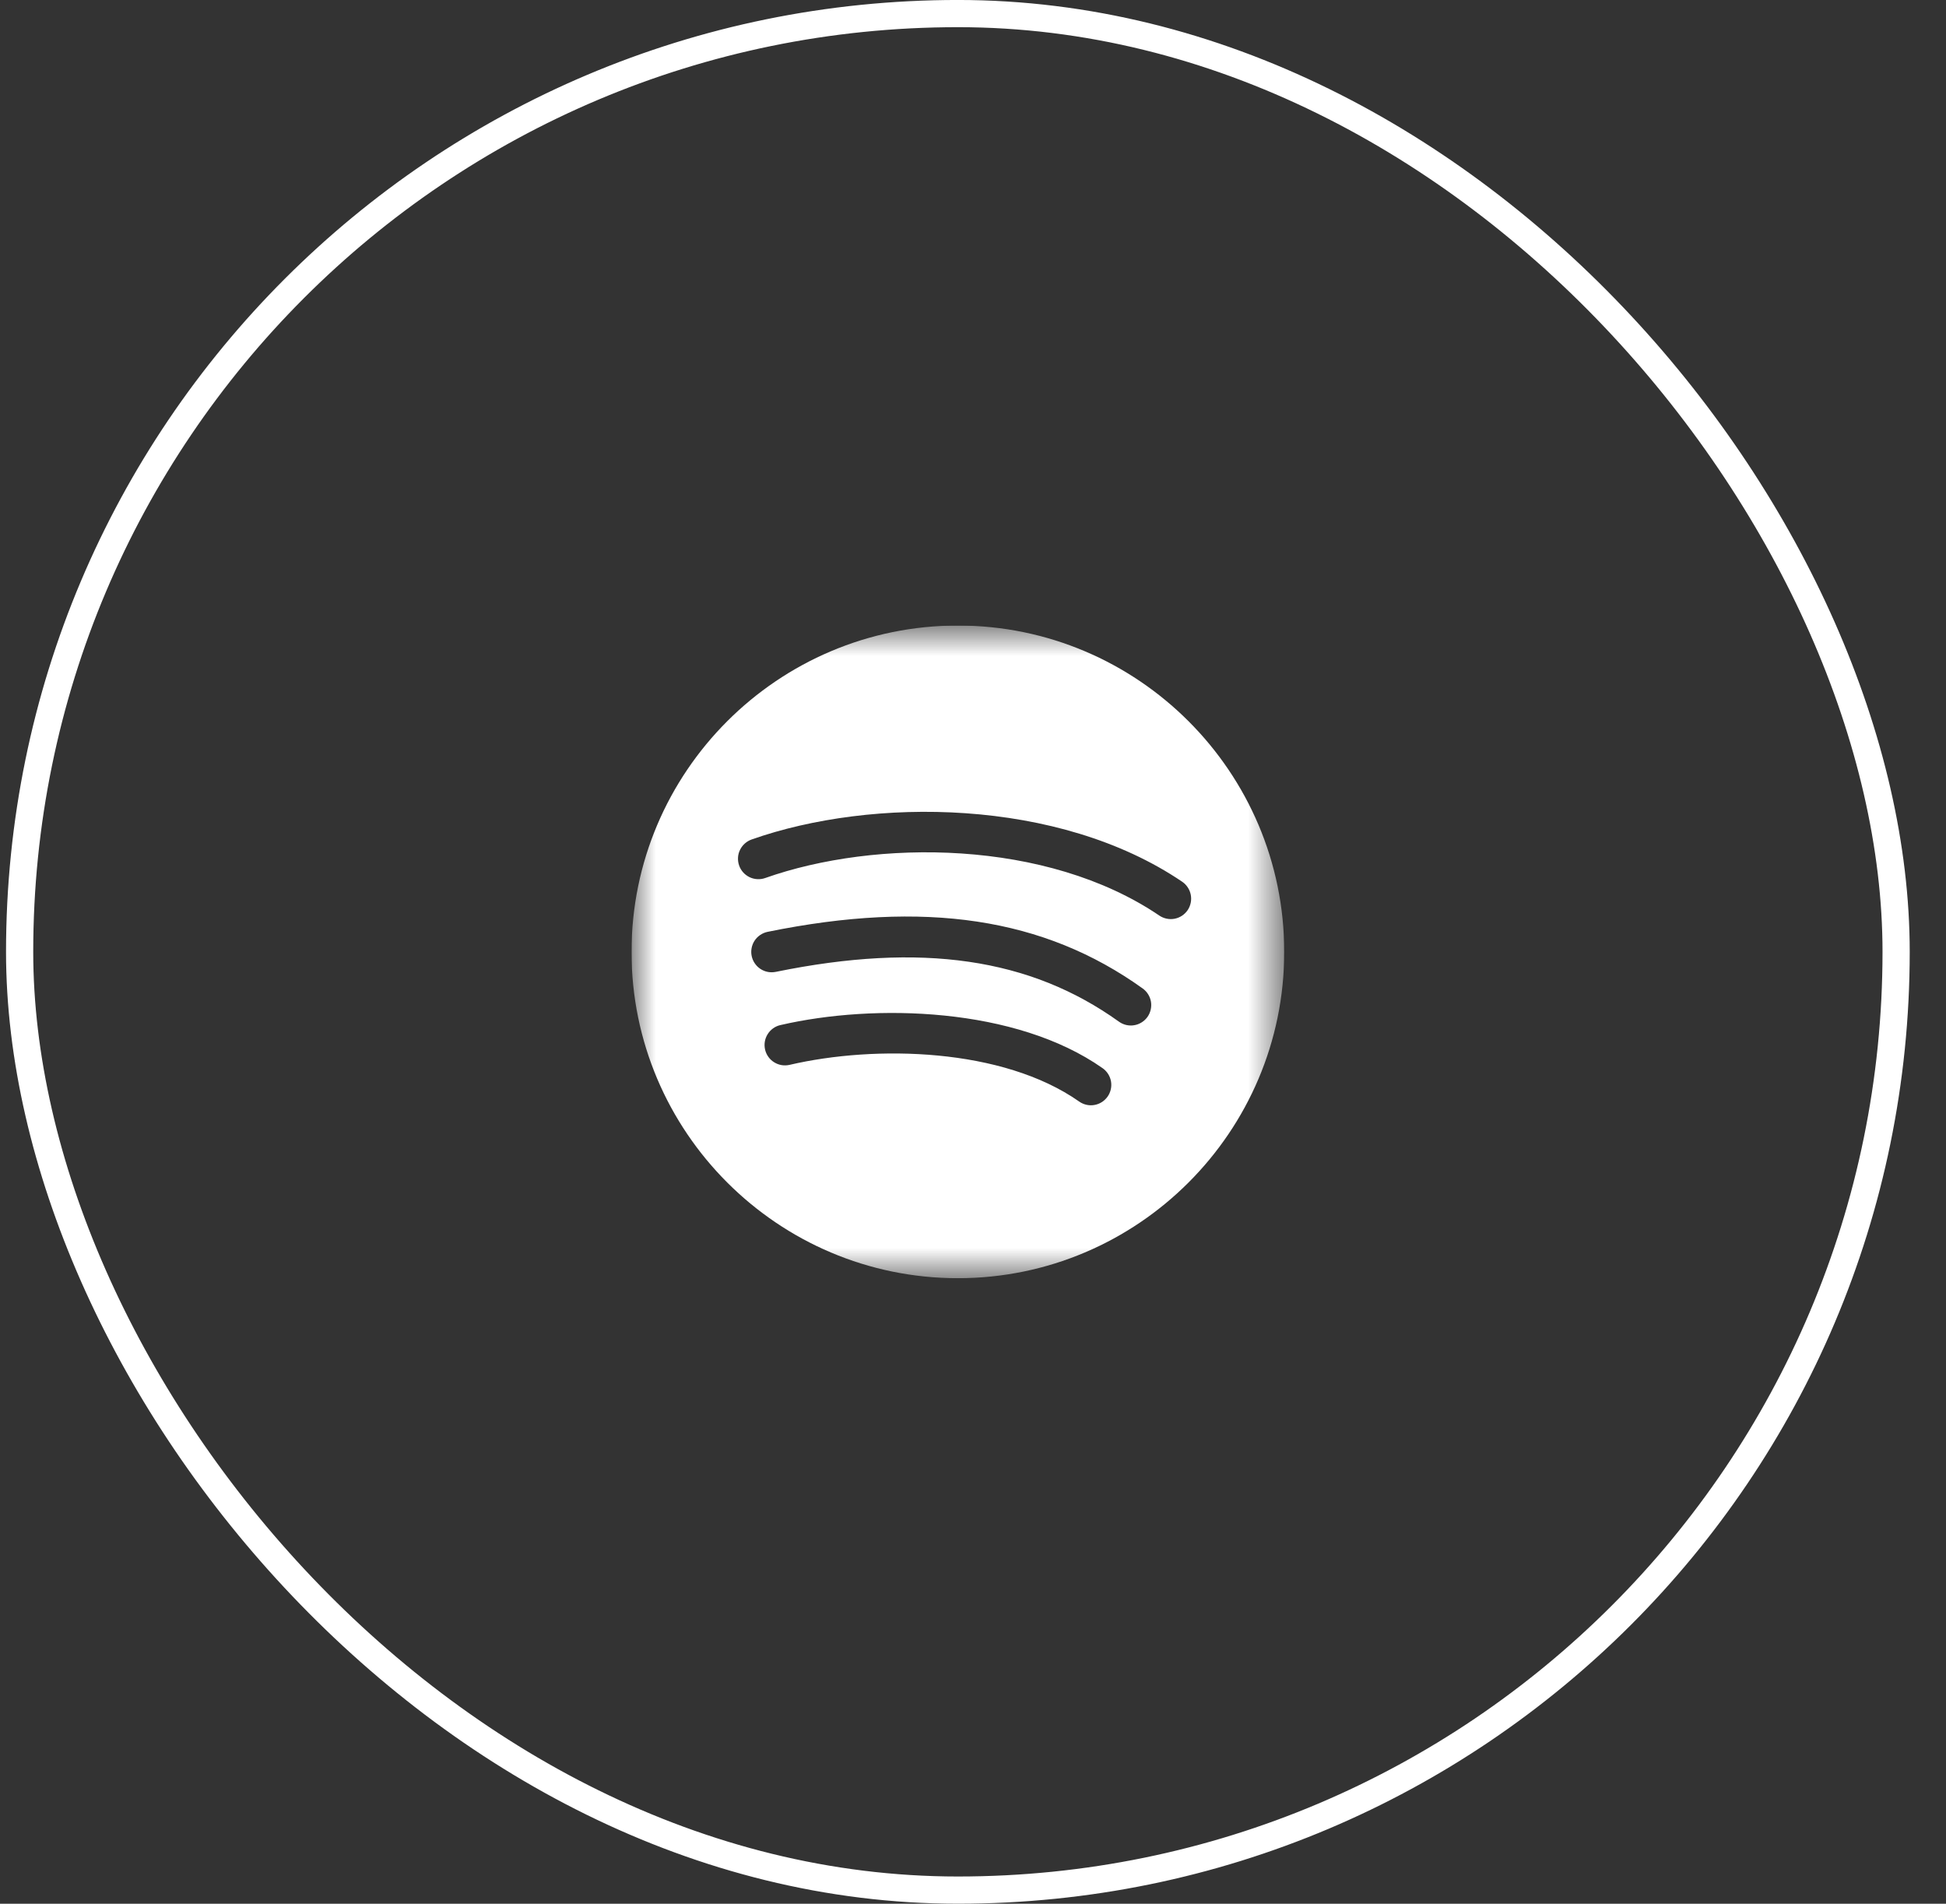
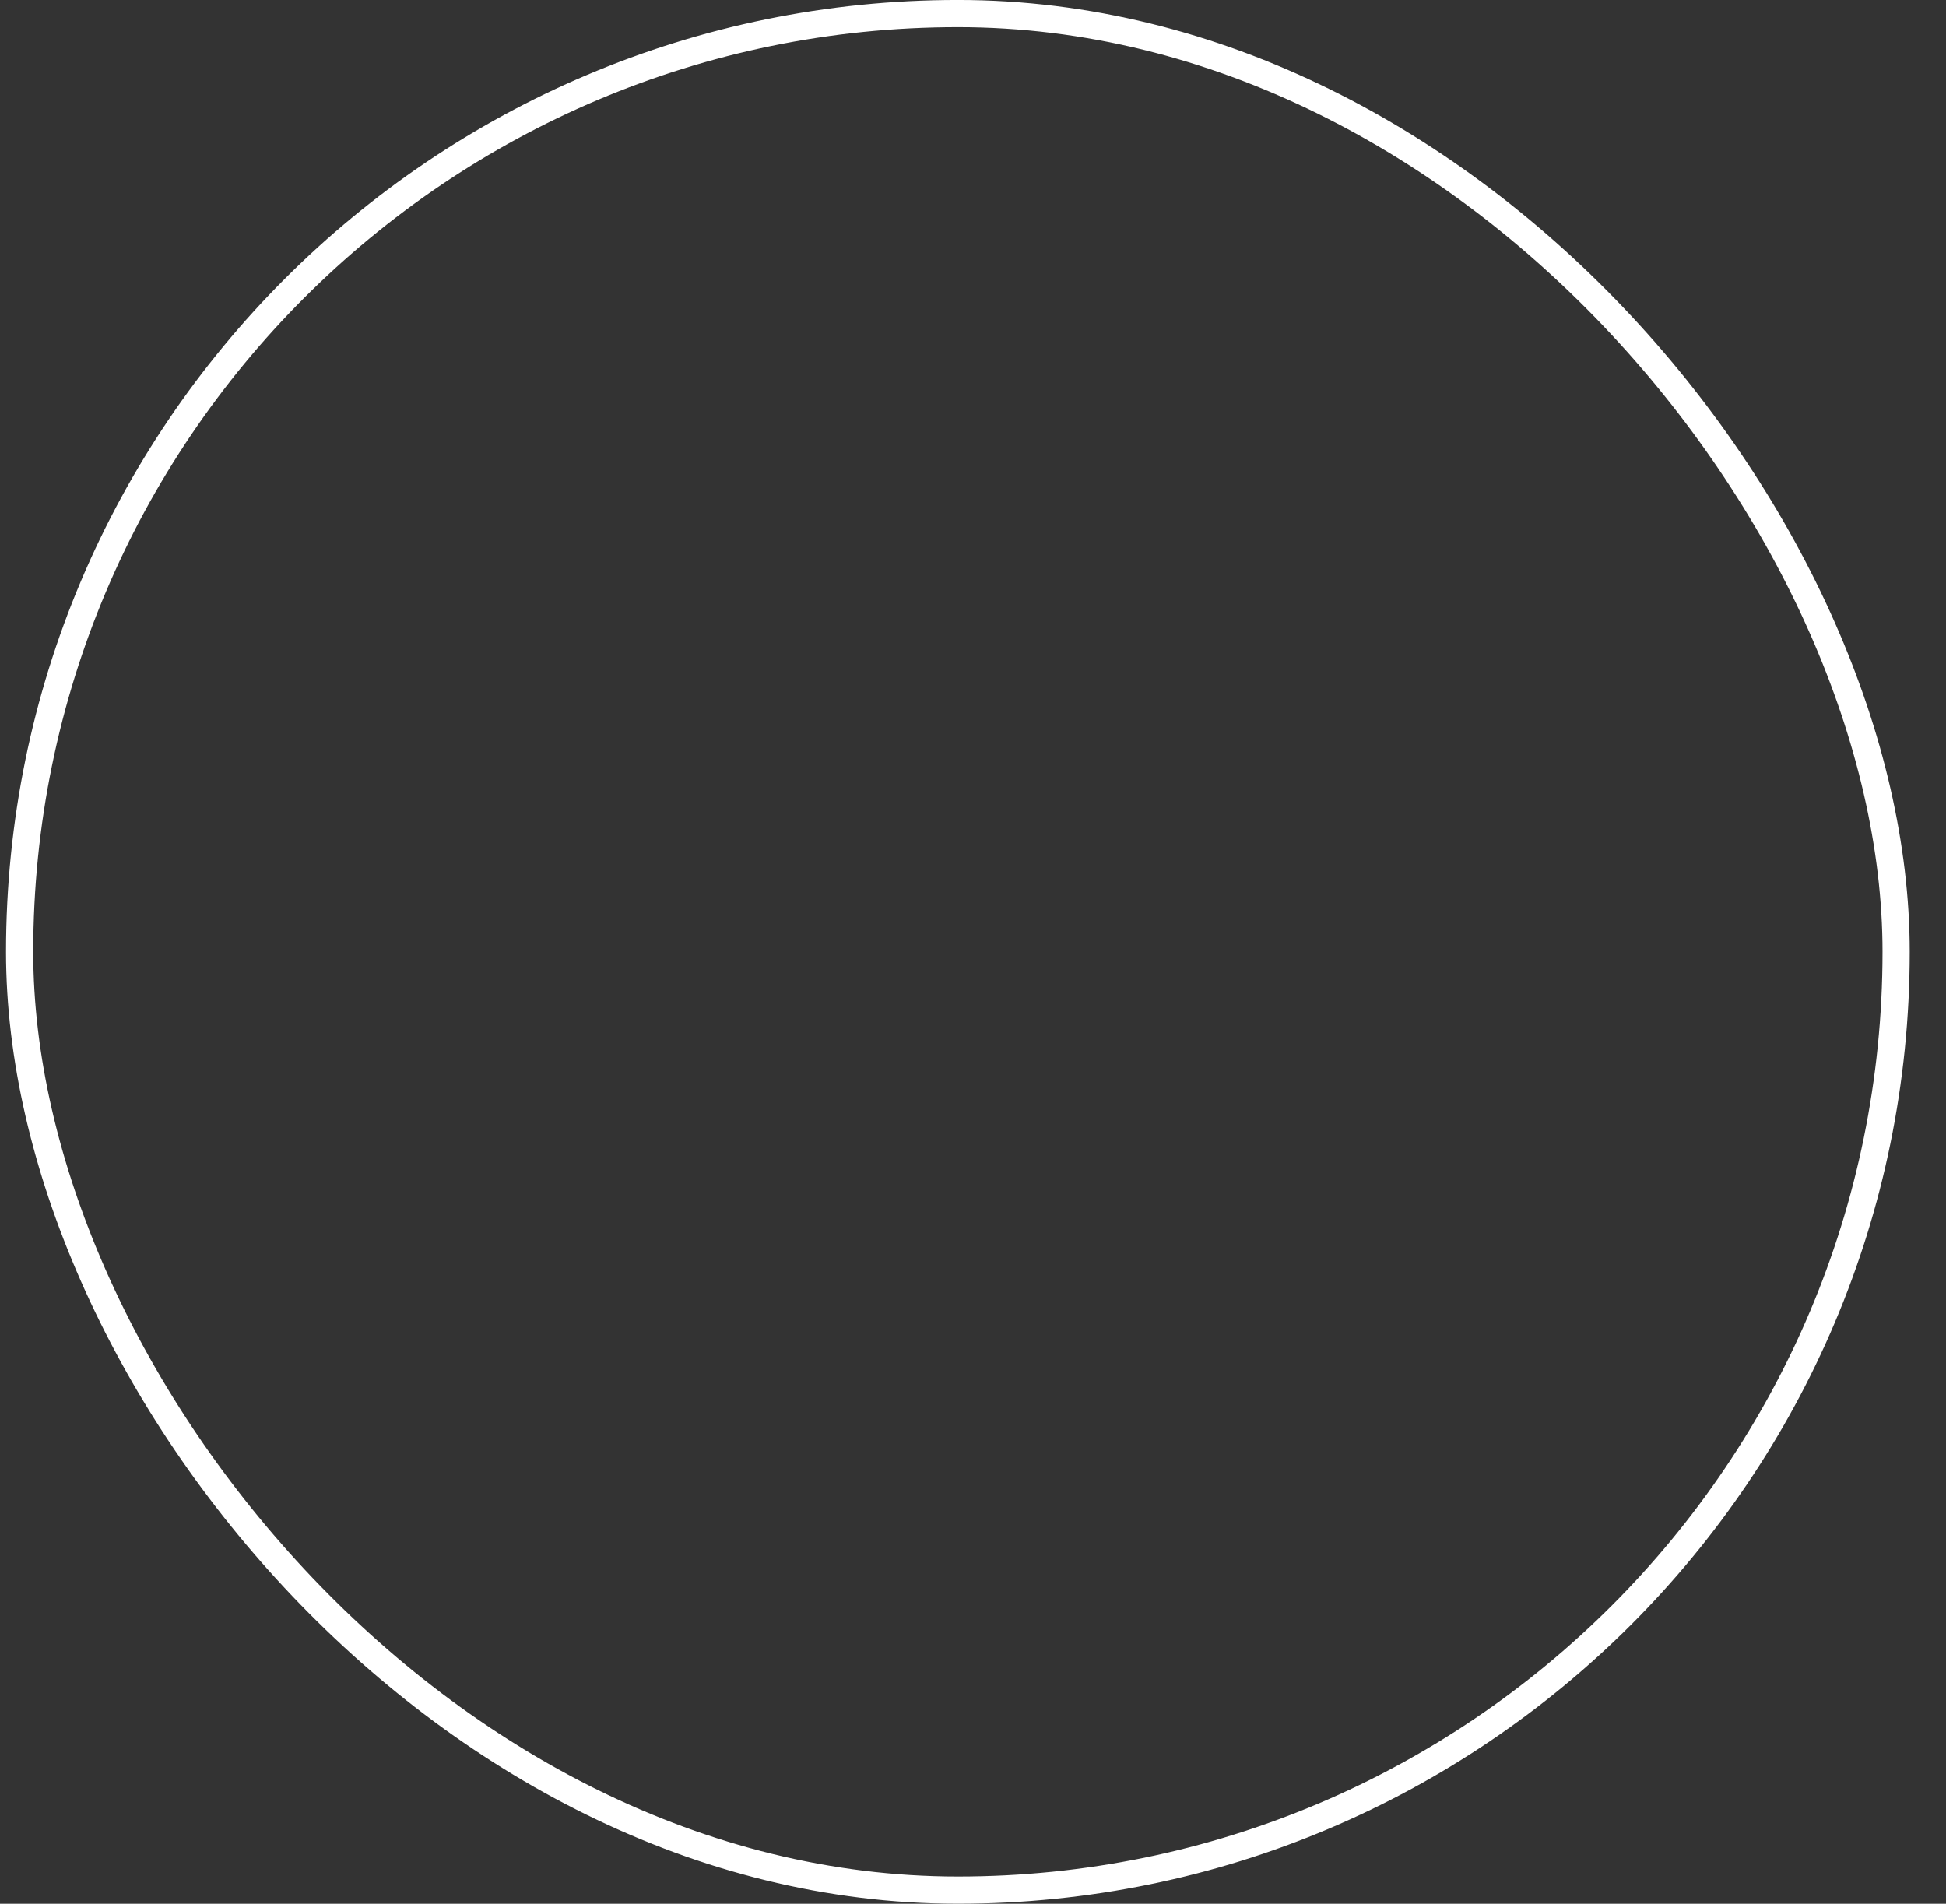
<svg xmlns="http://www.w3.org/2000/svg" width="46" height="45" viewBox="0 0 46 45" fill="none">
  <rect x="0" y="0" width="46" height="45" fill="#333333" stroke="none" />
  <g clip-path="url(#clip0_1_58)">
    <g clip-path="url(#clip1_1_58)">
      <g clip-path="url(#clip2_1_58)">
        <mask id="mask0_1_58" style="mask-type:luminance" maskUnits="userSpaceOnUse" x="14" y="14" width="17" height="17">
-           <path d="M30.357 14.786H14.928V30.214H30.357V14.786Z" fill="white" />
-         </mask>
+           </mask>
        <g mask="url(#mask0_1_58)">
-           <path d="M22.643 14.786C18.389 14.786 14.928 18.247 14.928 22.5C14.928 26.753 18.389 30.214 22.643 30.214C26.896 30.214 30.357 26.753 30.357 22.5C30.357 18.247 26.896 14.786 22.643 14.786ZM26.182 25.921C26.145 25.973 26.099 26.017 26.046 26.051C25.992 26.085 25.933 26.108 25.871 26.119C25.808 26.13 25.744 26.129 25.683 26.115C25.621 26.101 25.562 26.075 25.511 26.039C23.703 24.768 20.695 24.698 18.664 25.171C18.602 25.185 18.538 25.187 18.476 25.177C18.413 25.166 18.354 25.144 18.3 25.11C18.246 25.077 18.199 25.033 18.163 24.982C18.126 24.93 18.099 24.872 18.085 24.81C18.071 24.748 18.069 24.684 18.079 24.622C18.09 24.559 18.112 24.499 18.146 24.446C18.179 24.392 18.223 24.345 18.275 24.308C18.326 24.271 18.384 24.245 18.446 24.231C20.679 23.714 24.015 23.808 26.064 25.25C26.169 25.324 26.24 25.436 26.262 25.561C26.284 25.687 26.255 25.817 26.182 25.921ZM27.123 24.04C27.086 24.091 27.039 24.135 26.985 24.168C26.931 24.202 26.872 24.224 26.809 24.234C26.747 24.245 26.683 24.242 26.621 24.228C26.559 24.213 26.501 24.187 26.45 24.15C24.352 22.645 21.776 22.27 18.337 22.973C18.275 22.985 18.211 22.986 18.149 22.974C18.087 22.962 18.028 22.938 17.975 22.903C17.922 22.868 17.876 22.823 17.841 22.77C17.805 22.718 17.781 22.659 17.768 22.597C17.755 22.535 17.755 22.471 17.767 22.409C17.779 22.346 17.803 22.287 17.838 22.234C17.873 22.181 17.918 22.136 17.97 22.101C18.023 22.065 18.081 22.04 18.143 22.027C21.863 21.269 24.68 21.693 27.012 23.366C27.116 23.441 27.186 23.554 27.207 23.68C27.227 23.806 27.197 23.936 27.123 24.04ZM28.074 21.514C28.038 21.566 27.993 21.611 27.94 21.646C27.887 21.681 27.827 21.705 27.765 21.717C27.703 21.729 27.639 21.728 27.577 21.715C27.515 21.702 27.456 21.677 27.404 21.642C24.745 19.838 20.704 19.829 18.087 20.755C18.028 20.776 17.964 20.785 17.901 20.781C17.838 20.778 17.776 20.762 17.719 20.735C17.662 20.707 17.61 20.669 17.568 20.622C17.526 20.575 17.493 20.52 17.472 20.46C17.451 20.4 17.442 20.337 17.445 20.274C17.448 20.21 17.464 20.148 17.492 20.091C17.519 20.034 17.557 19.983 17.605 19.94C17.652 19.898 17.707 19.865 17.766 19.844C20.612 18.839 25.022 18.86 27.946 20.843C28.052 20.916 28.124 21.027 28.148 21.152C28.172 21.278 28.145 21.408 28.074 21.514Z" fill="white" />
-         </g>
+           </g>
      </g>
    </g>
  </g>
  <rect x="0.464" y="0.321" width="44.357" height="44.357" rx="22.179" stroke="white" stroke-width="0.643" />
  <defs>
    <clipPath id="clip0_1_58">
-       <rect x="0.143" width="45" height="45" rx="22.5" fill="white" />
-     </clipPath>
+       </clipPath>
    <clipPath id="clip1_1_58">
-       <rect width="45" height="45" fill="white" transform="translate(0.143)" />
-     </clipPath>
+       </clipPath>
    <clipPath id="clip2_1_58">
-       <rect width="15.429" height="15.429" fill="white" transform="translate(14.928 14.786)" />
-     </clipPath>
+       </clipPath>
  </defs>
</svg>